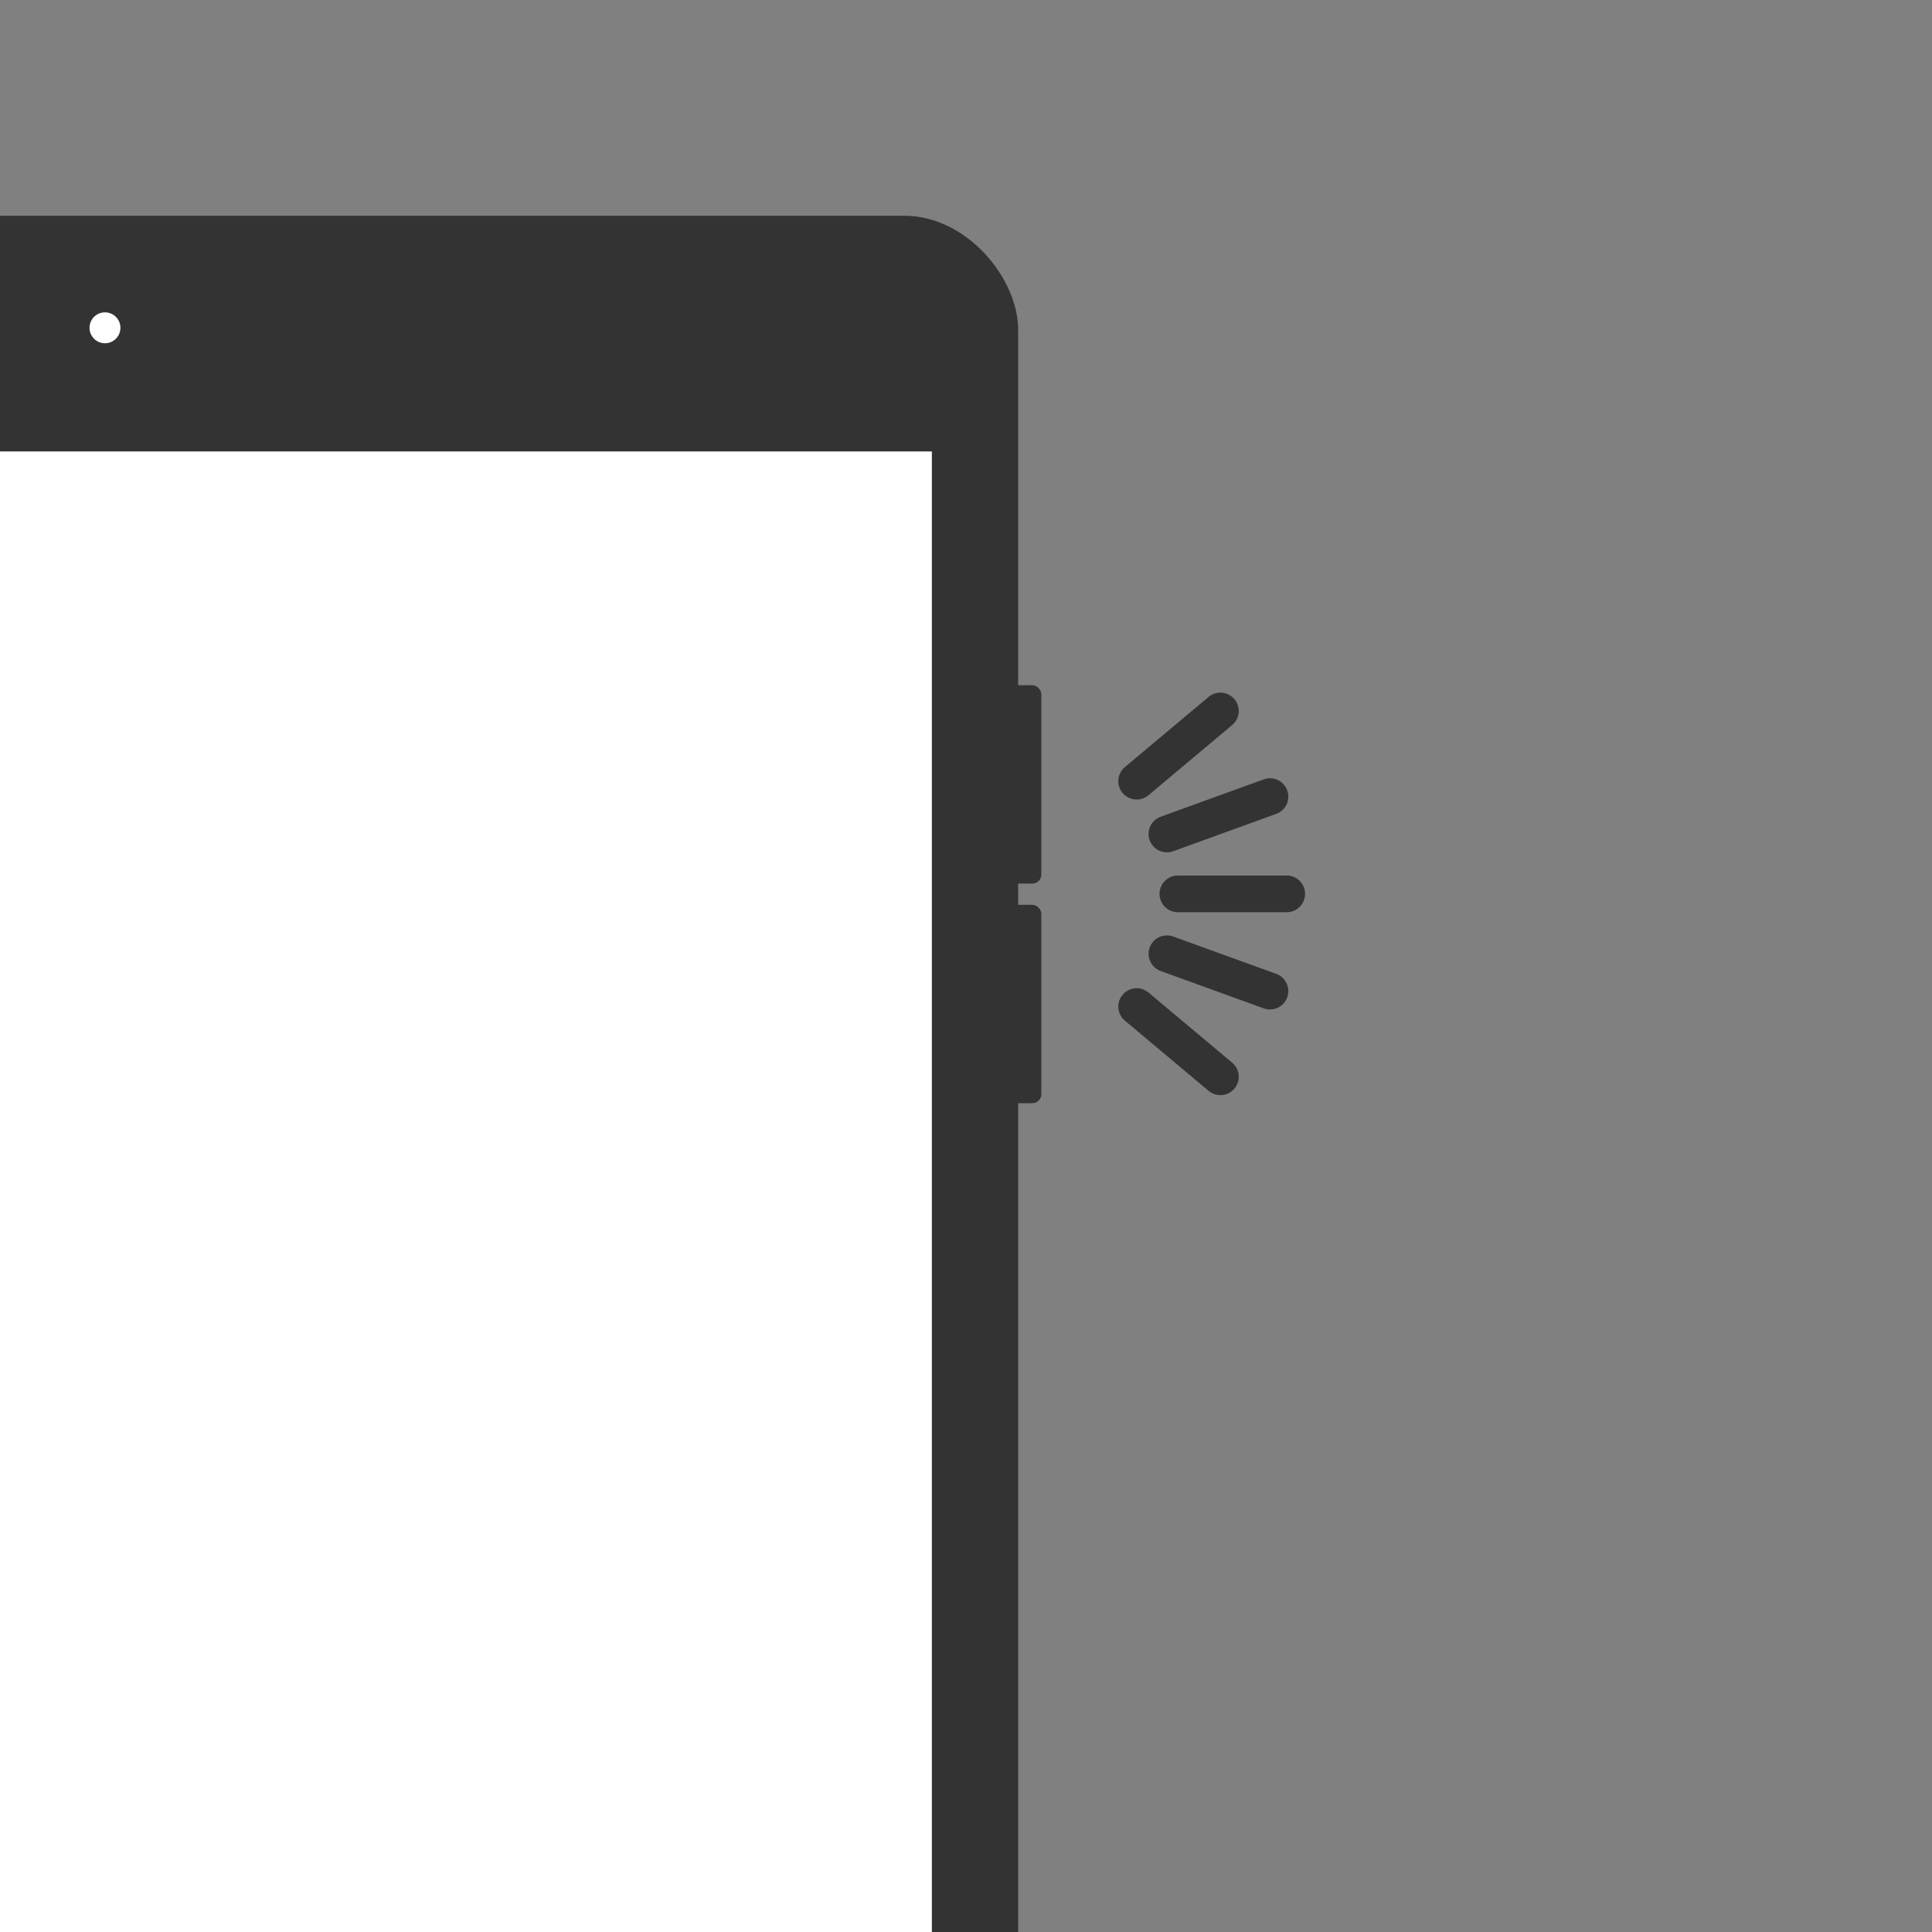
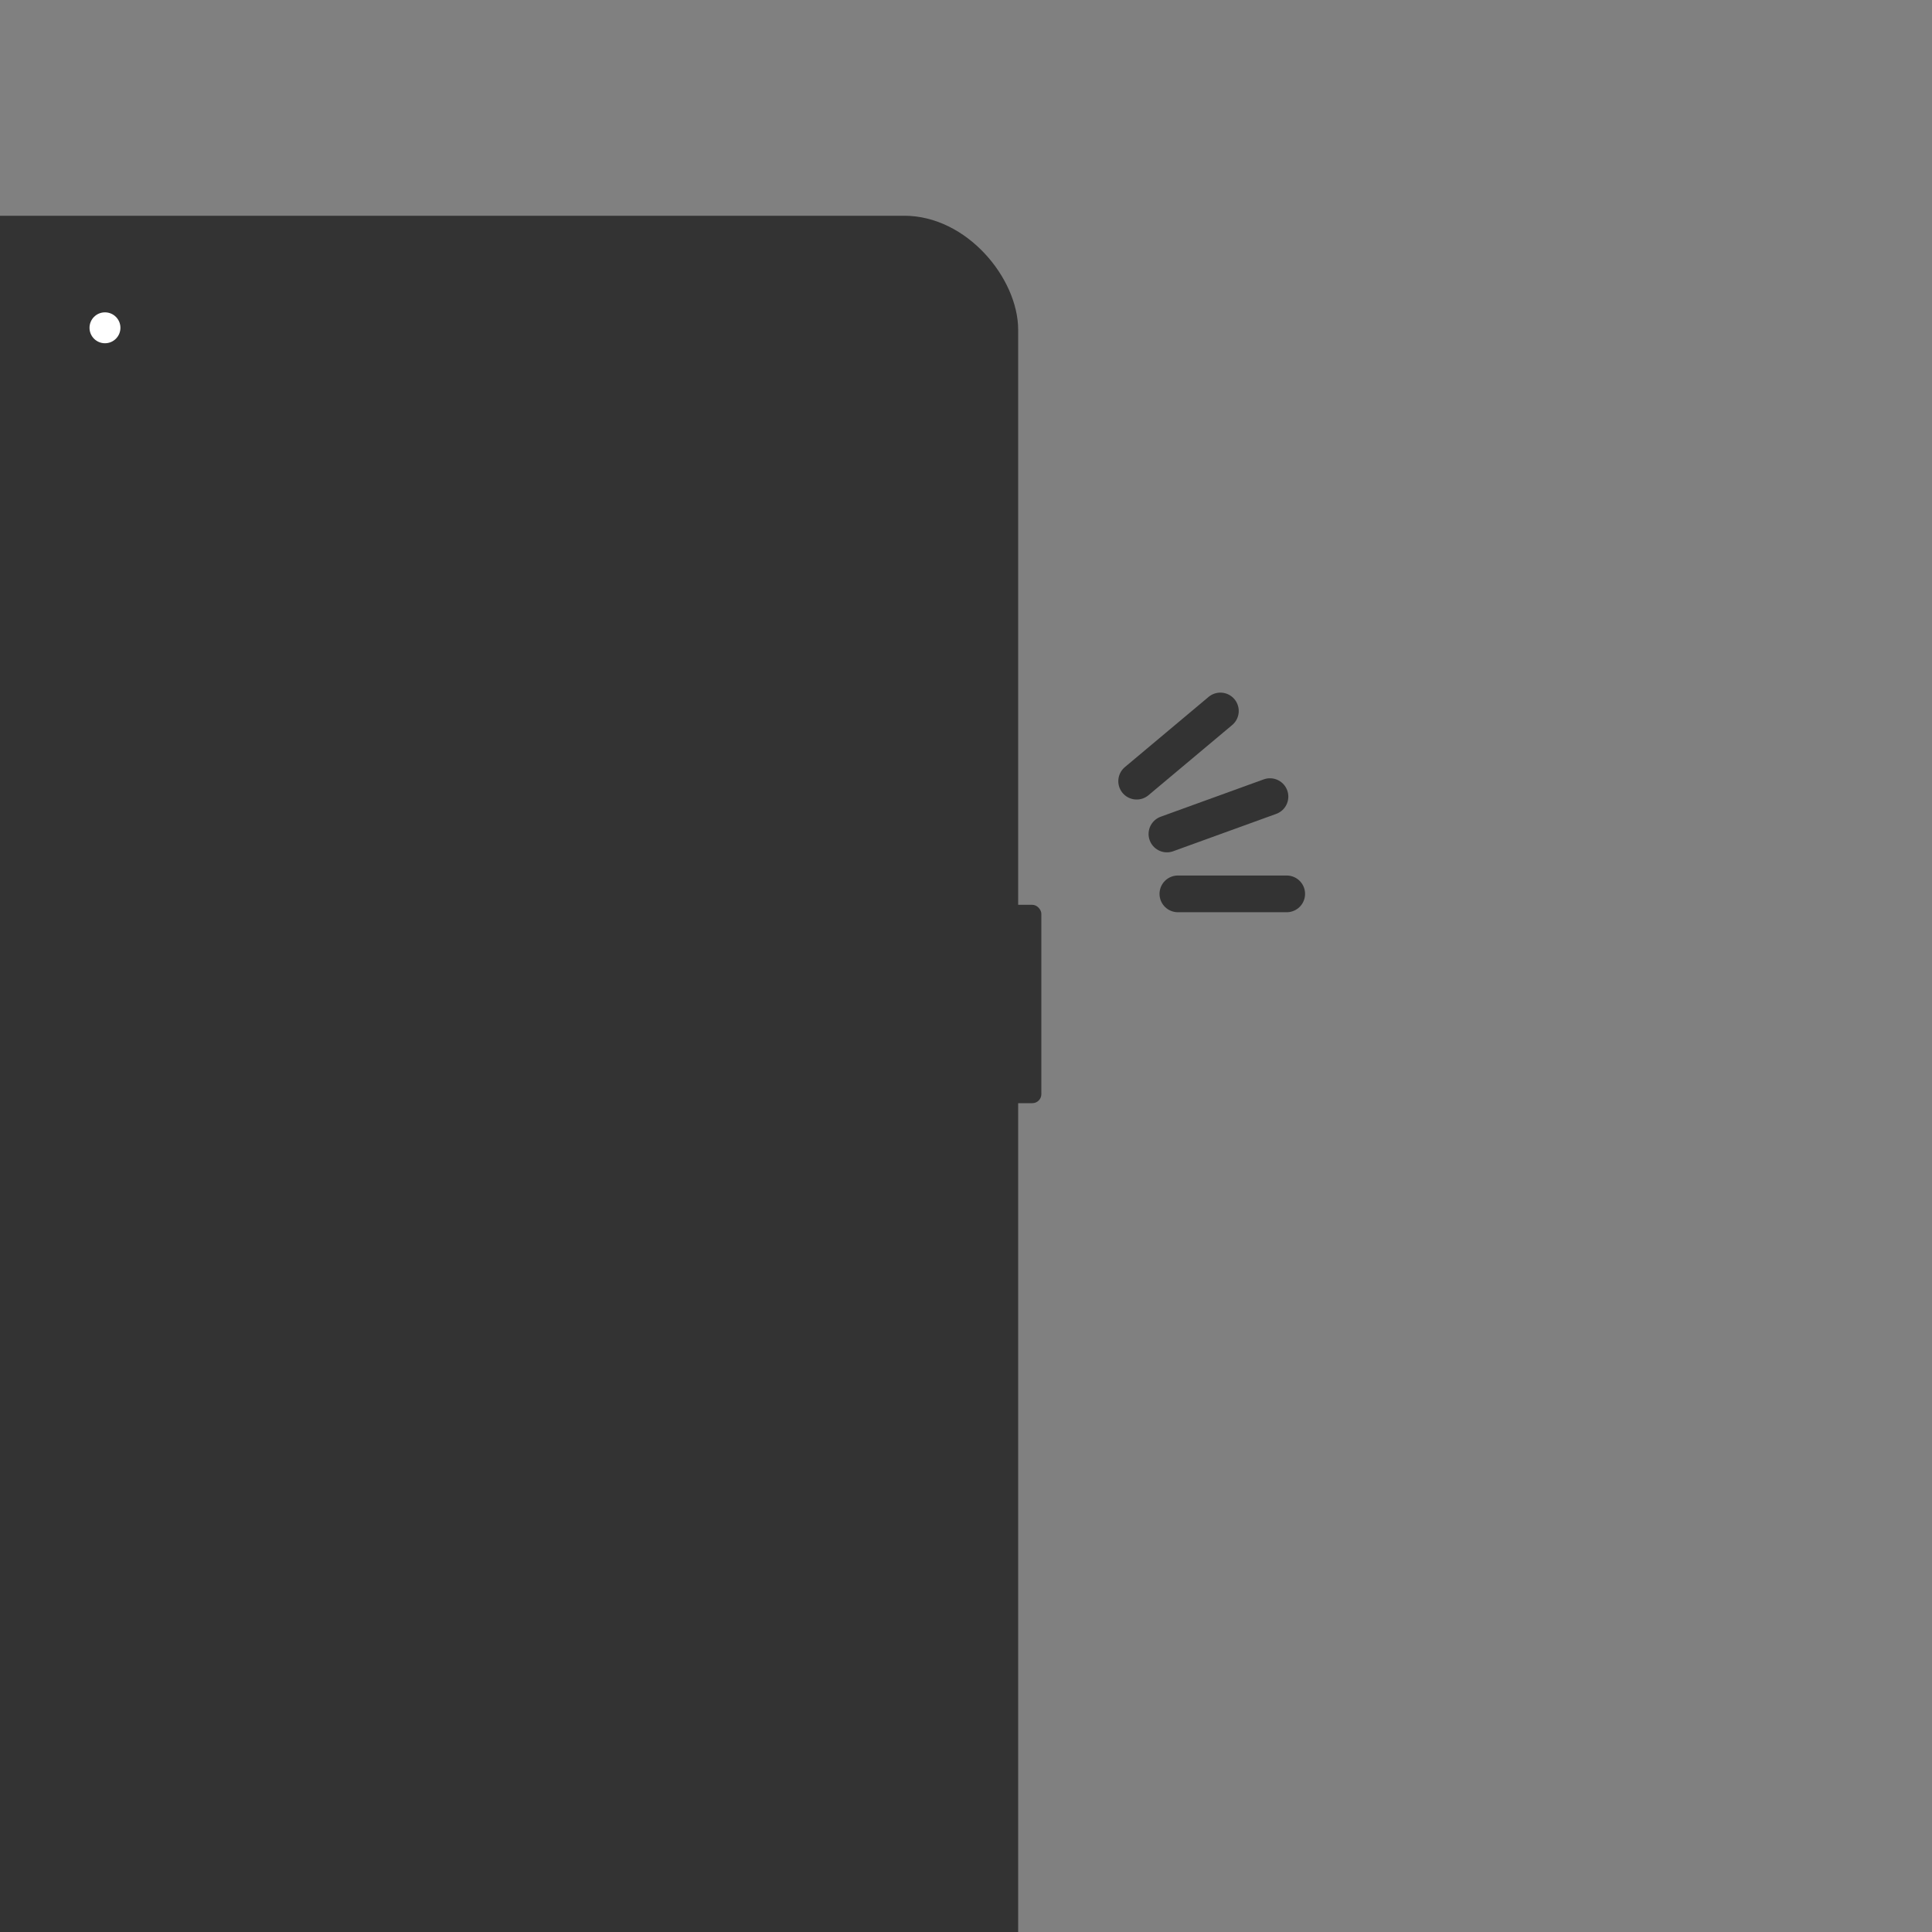
<svg xmlns="http://www.w3.org/2000/svg" id="_レイヤー_1" version="1.1" viewBox="0 0 300 300">
  <rect x="0" y="0" width="300" height="300" fill="#808080" stroke="none" />
  <defs>
    <style>
      .st0 {
        fill: none;
        stroke: #333;
        stroke-linecap: round;
        stroke-miterlimit: 10;
        stroke-width: 5.7px;
      }

      .st1 {
        fill: #fff;
      }

      .st2 {
        fill: #333;
      }
    </style>
  </defs>
  <g>
    <rect class="st2" x="-125.6" y="33.5" width="283.7" height="412.9" rx="17.7" ry="17.7" />
-     <rect class="st1" x="-112.3" y="70.1" width="257" height="336.6" />
    <circle class="st1" cx="16.3" cy="50.9" r="2.4" />
    <circle class="st1" cx="16.3" cy="424.9" r="10.8" transform="translate(-382.5 277.4) rotate(-67.5)" />
  </g>
  <g>
-     <rect class="st2" x="153.2" y="106.4" width="8.5" height="30.8" rx="1.4" ry="1.4" />
    <rect class="st2" x="153.2" y="140.5" width="8.5" height="30.8" rx="1.4" ry="1.4" />
  </g>
  <g>
    <line class="st0" x1="189.5" y1="110.4" x2="176.5" y2="121.3" />
-     <line class="st0" x1="189.5" y1="167.2" x2="176.5" y2="156.3" />
-     <line class="st0" x1="197.2" y1="153.9" x2="181.2" y2="148.1" />
    <line class="st0" x1="199.8" y1="138.8" x2="182.9" y2="138.8" />
    <line class="st0" x1="197.2" y1="123.7" x2="181.2" y2="129.5" />
  </g>
</svg>